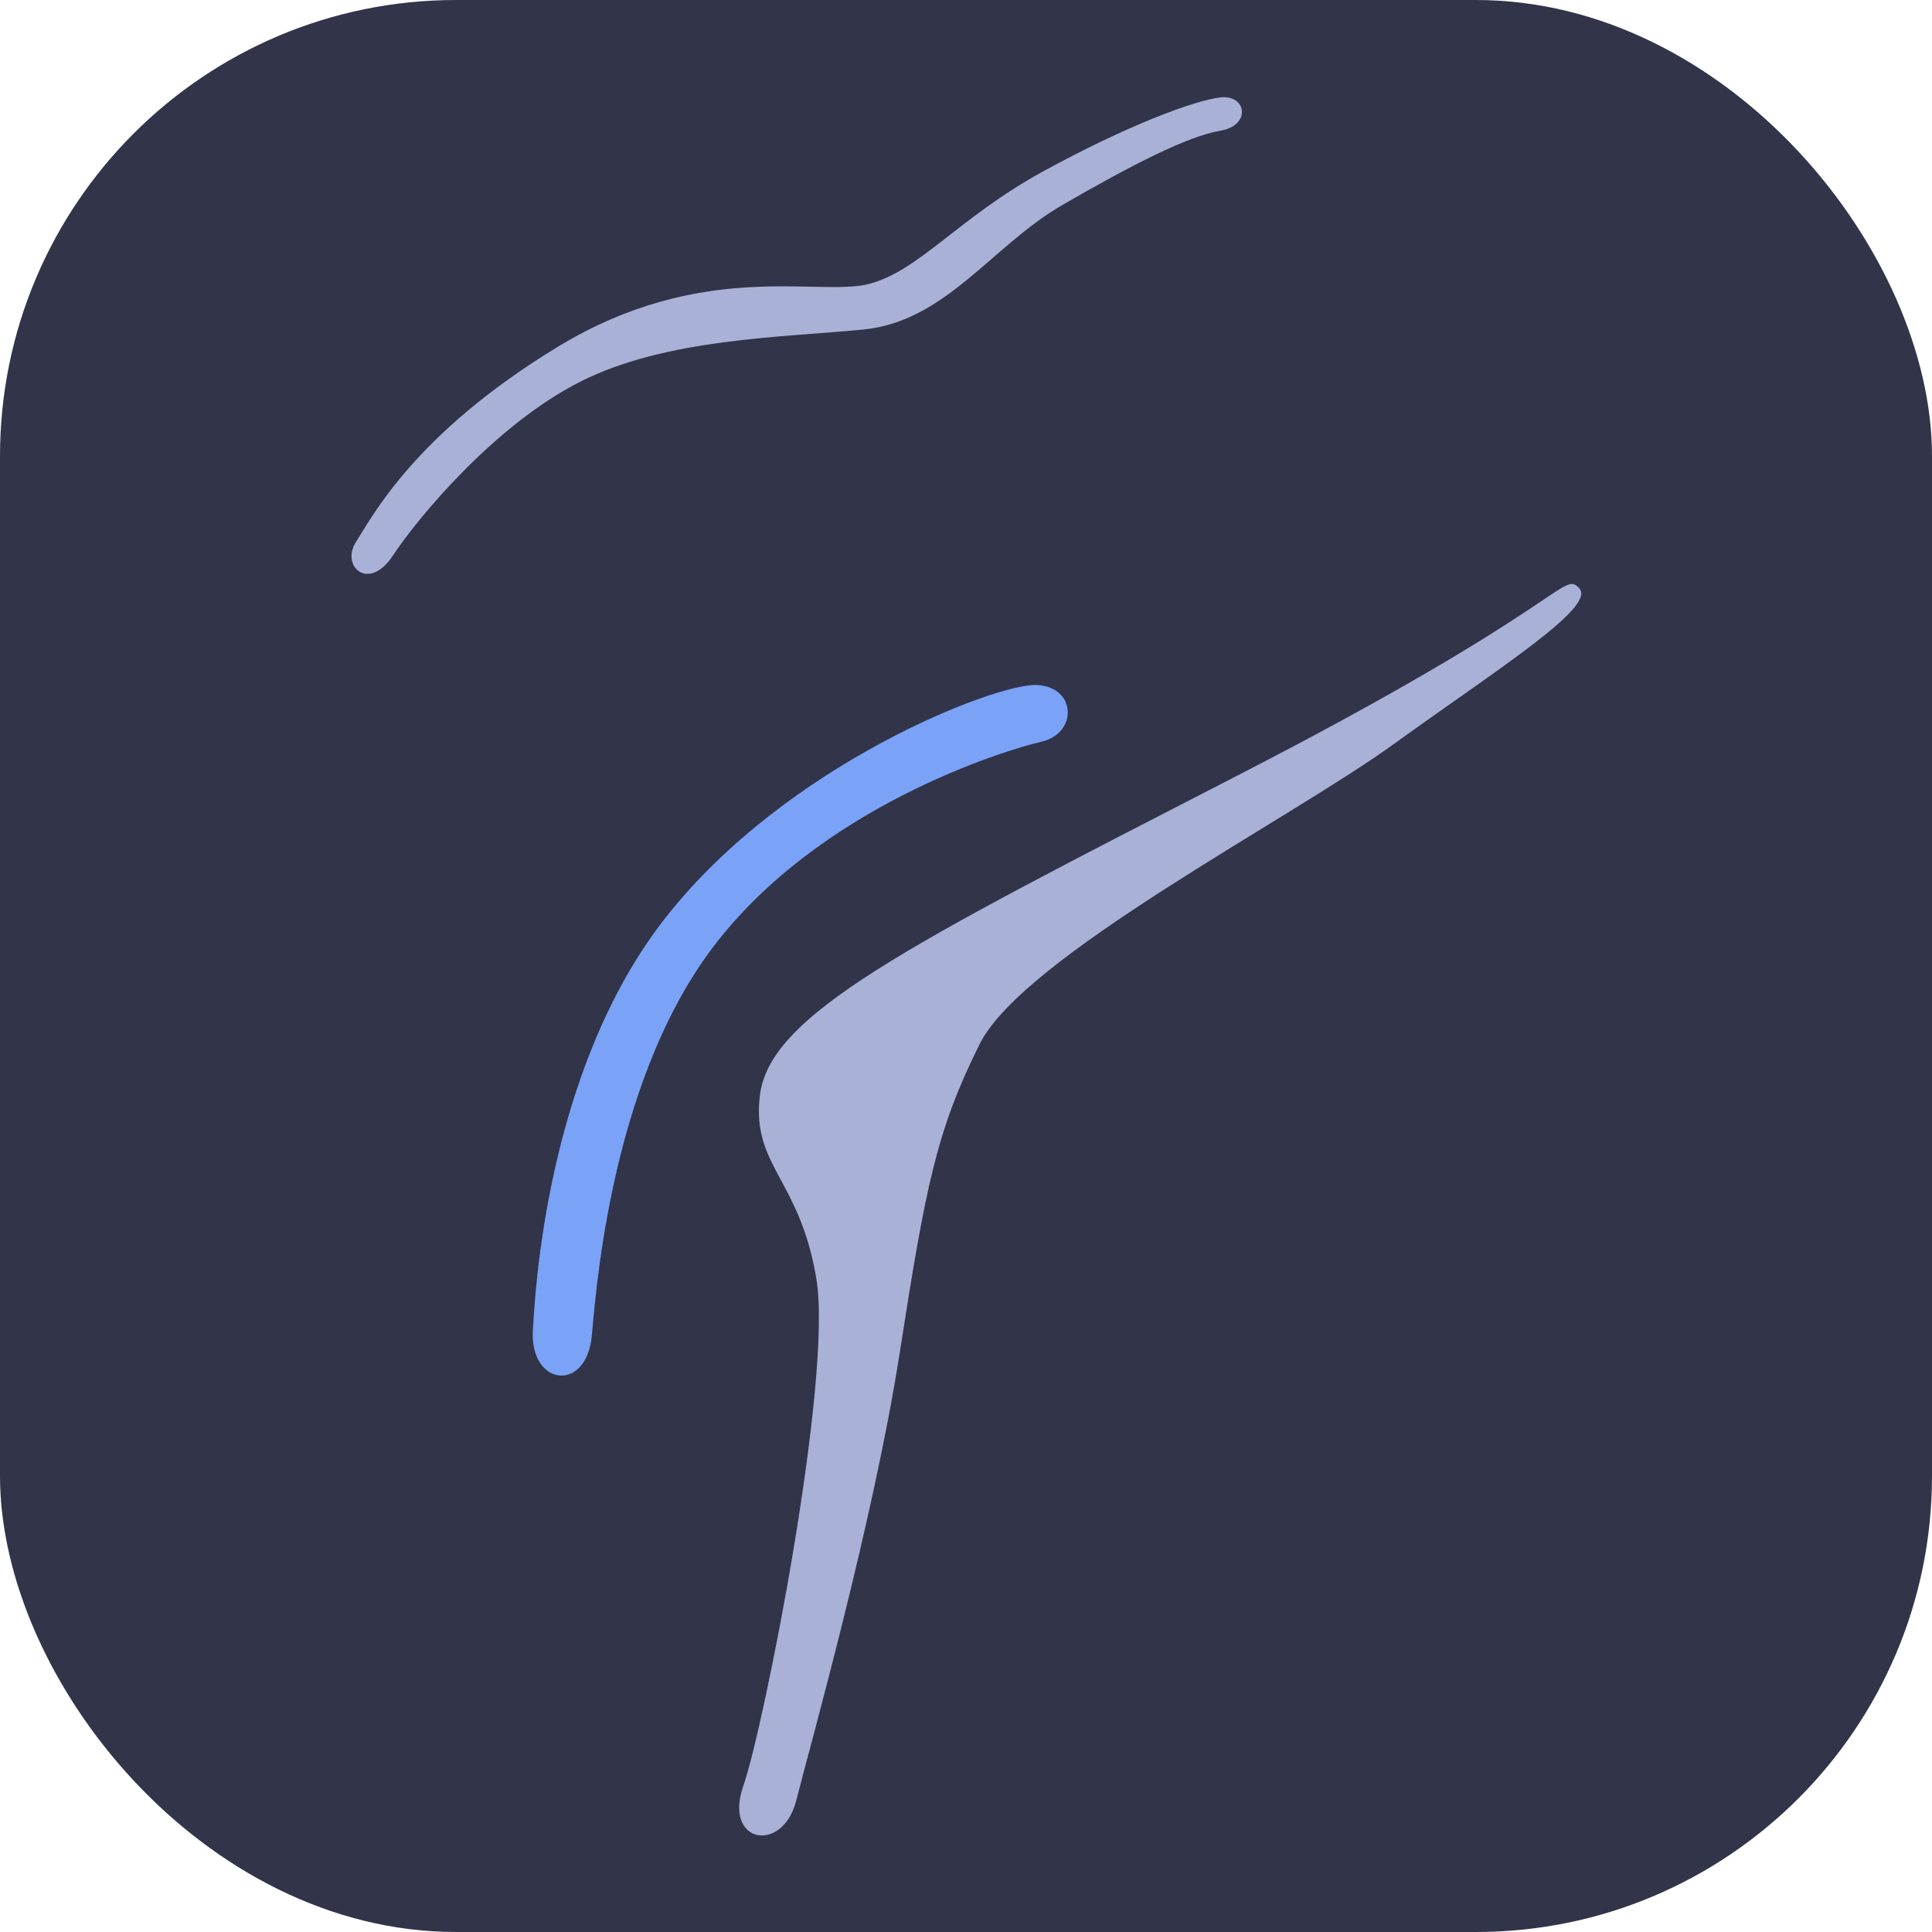
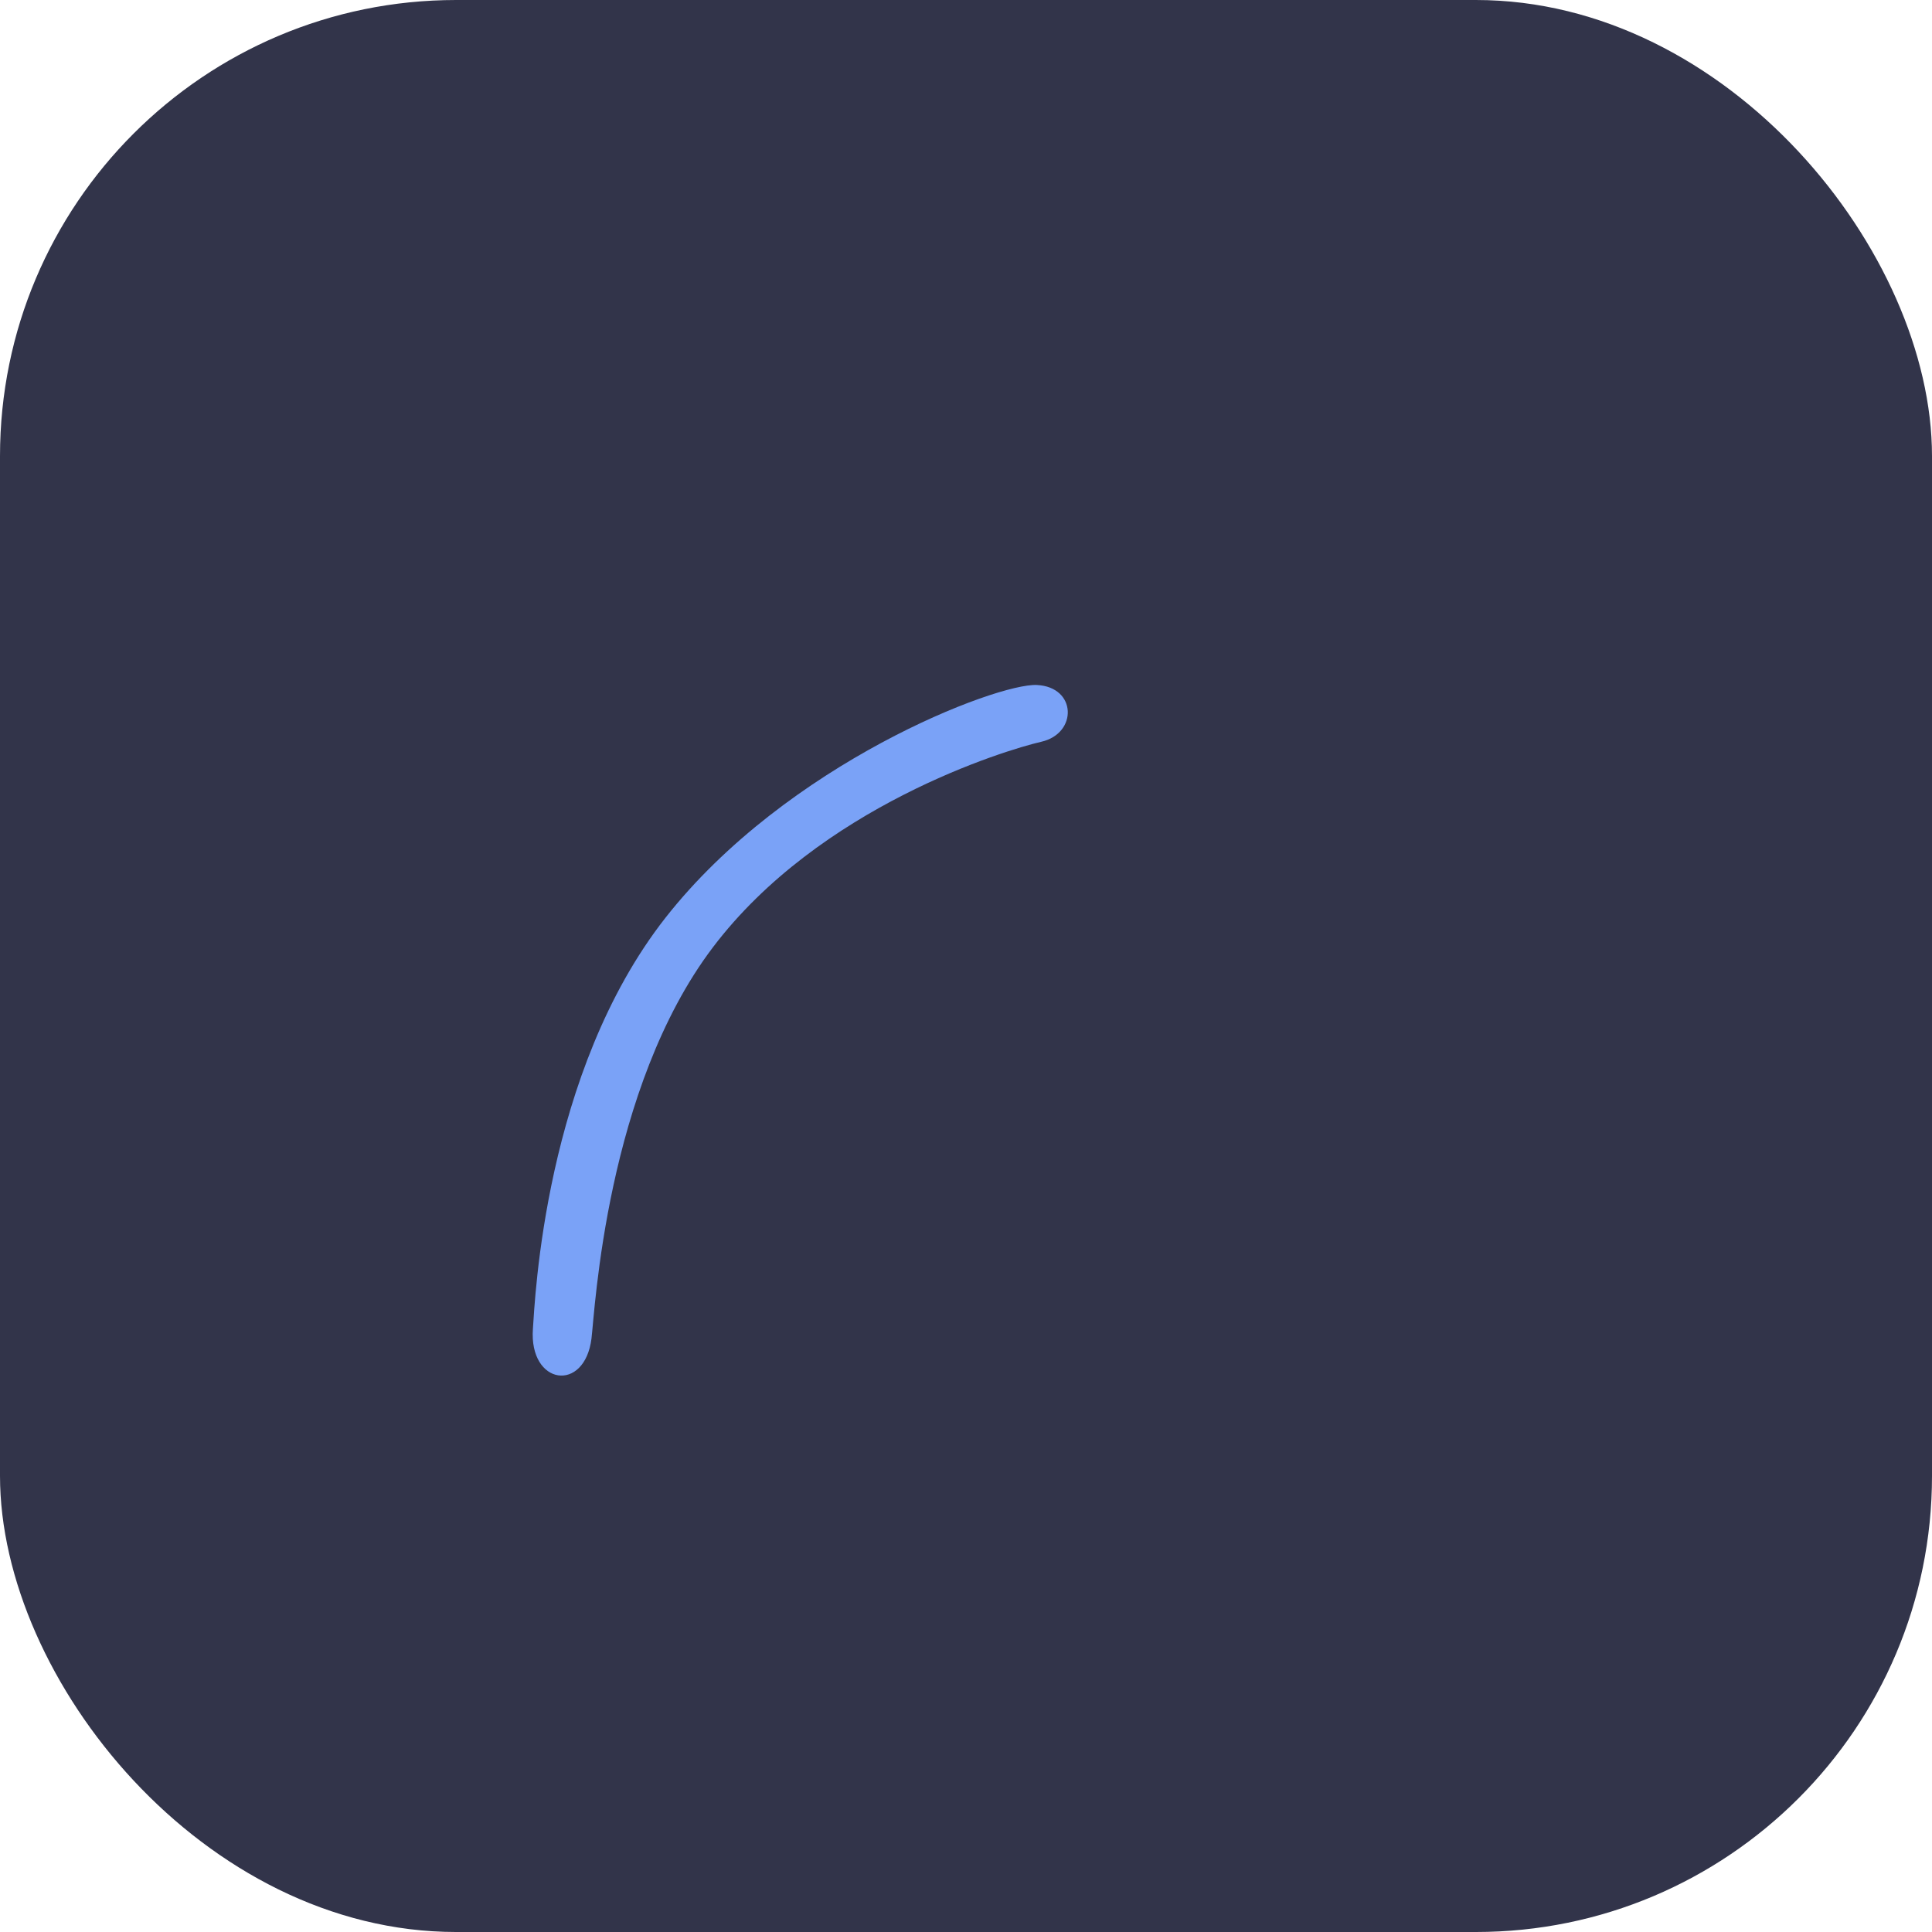
<svg xmlns="http://www.w3.org/2000/svg" xmlns:ns1="http://www.inkscape.org/namespaces/inkscape" xmlns:ns2="http://sodipodi.sourceforge.net/DTD/sodipodi-0.dtd" width="275" height="275" viewBox="0 0 72.76 72.76" version="1.1" id="svg1" xml:space="preserve" ns1:version="1.4.2 (ebf0e940d0, 2025-05-08)" ns2:docname="logo.svg">
  <ns2:namedview id="namedview1" pagecolor="#ffffff" bordercolor="#000000" borderopacity="0.25" ns1:showpageshadow="2" ns1:pageopacity="0.0" ns1:pagecheckerboard="0" ns1:deskcolor="#d1d1d1" ns1:document-units="px" ns1:zoom="1.3015638" ns1:cx="204.36954" ns1:cy="162.49684" ns1:window-width="1396" ns1:window-height="882" ns1:window-x="0" ns1:window-y="0" ns1:window-maximized="1" ns1:current-layer="layer1" />
  <defs id="defs1" />
  <rect style="fill:#32344a;stroke-width:0.291" id="rect1" width="72.76" height="72.76" x="31.188" y="19.851" ry="17.177" transform="translate(-31.188,-19.851)" />
  <g ns1:label="Layer 1" ns1:groupmode="layer" id="layer1" transform="matrix(0.95,0,0,0.95,-27.795,-17.027)">
-     <path style="fill:#a9b1d6;fill-opacity:1;stroke:none;stroke-width:0.066;stroke-dasharray:none;stroke-opacity:1" d="m 91.87,41.254 c -0.664,-0.747 -0.388,0.644 -13.606,7.439 -13.218,6.796 -18.526,9.479 -18.887,12.69 -0.312,2.776 1.584,3.268 2.243,7.23 0.659,3.962 -2.083,17.792 -2.892,20.097 -0.809,2.305 1.558,2.712 2.095,0.59 0.537,-2.122 3.06,-11.059 4.098,-17.724 1.038,-6.665 1.465,-8.845 3.181,-12.278 1.716,-3.433 12.25,-8.876 16.365,-11.848 4.115,-2.972 8.067,-5.449 7.403,-6.196 z" id="path1" ns2:nodetypes="zzszzzzzzz" />
+     <path style="fill:#a9b1d6;fill-opacity:1;stroke:none;stroke-width:0.066;stroke-dasharray:none;stroke-opacity:1" d="m 91.87,41.254 z" id="path1" ns2:nodetypes="zzszzzzzzz" />
    <path style="fill:#7aa2f7;fill-opacity:1;stroke:none;stroke-width:0.066;stroke-dasharray:none;stroke-opacity:1" d="m 52.707,70.974 c 0.135,-1.092 0.58,-9.904 4.807,-15.49 4.226,-5.585 11.583,-7.825 13.026,-8.156 1.443,-0.331 1.408,-2.171 -0.177,-2.25 -1.586,-0.079 -9.921,3.105 -14.726,9.23 -4.804,6.125 -5.172,15.172 -5.253,16.291 -0.162,2.238 2.054,2.558 2.324,0.375 z" id="path2" ns2:nodetypes="szzzzss" />
-     <path style="fill:#a9b1d6;fill-opacity:1;stroke:none;stroke-width:0.066;stroke-dasharray:none;stroke-opacity:1" d="m 43.376,39.396 c -0.63,0.968 0.493,2.016 1.459,0.549 0.966,-1.467 4.031,-5.177 7.429,-6.892 3.398,-1.716 7.946,-1.748 11.214,-2.066 3.268,-0.318 5.097,-3.315 7.879,-4.928 2.783,-1.614 5.01,-2.742 6.266,-2.951 1.256,-0.209 1.051,-1.438 0.023,-1.324 -1.028,0.114 -3.695,1.105 -7.046,2.939 -3.351,1.834 -4.932,3.973 -6.931,4.465 -1.999,0.492 -6.582,-0.987 -12.291,2.479 -5.709,3.466 -7.372,6.762 -8.003,7.73 z" id="path3" ns2:nodetypes="zzzzzzzzzzz" />
  </g>
</svg>